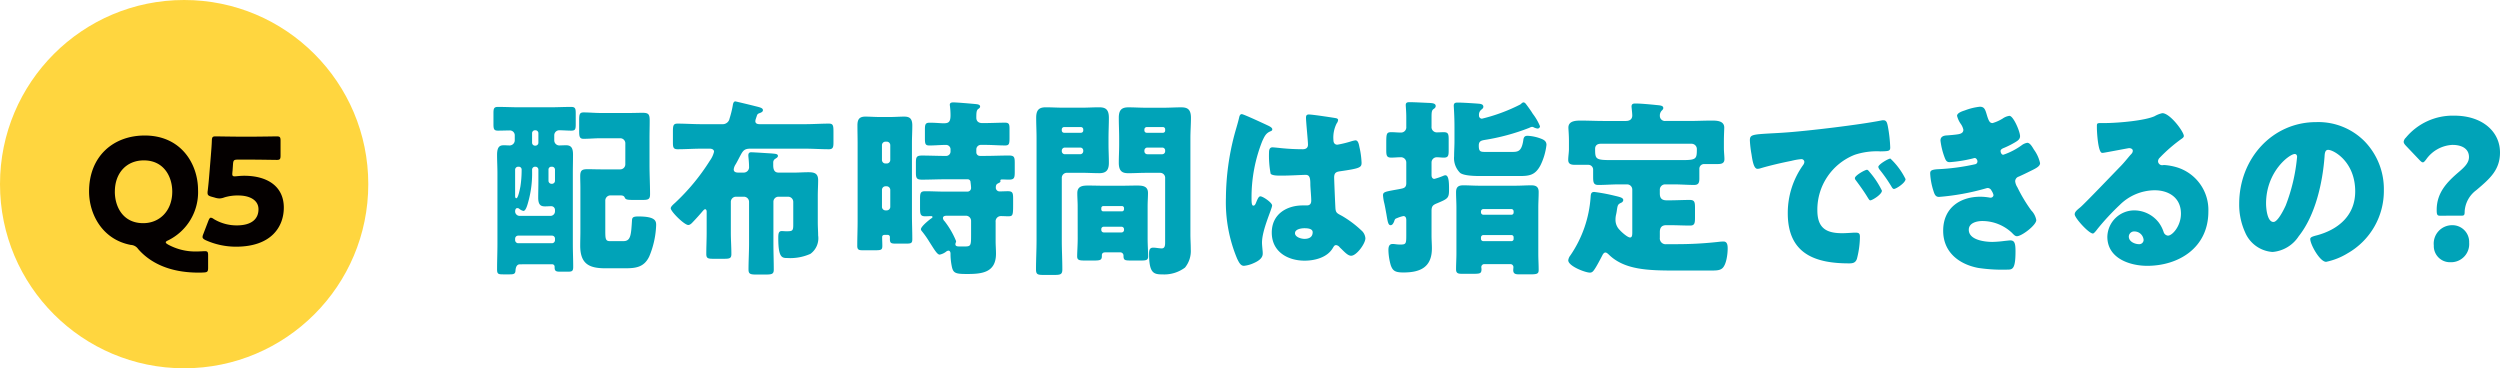
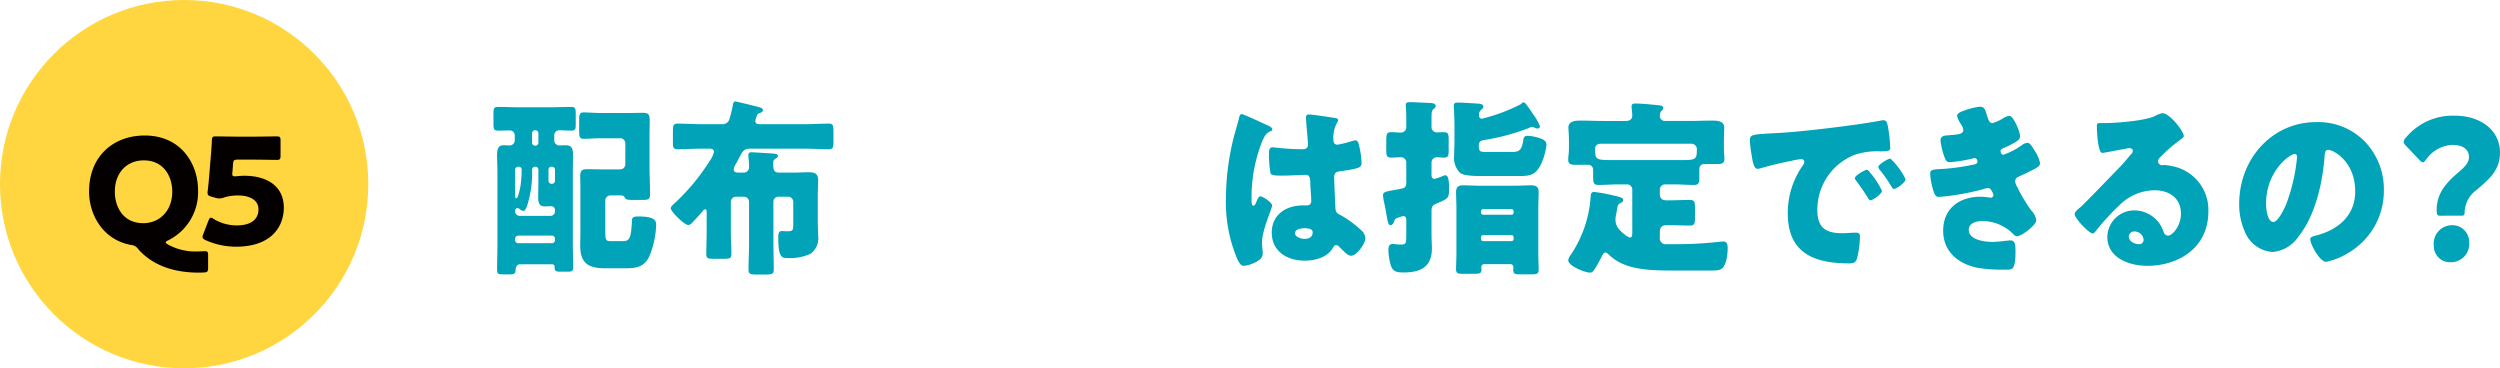
<svg xmlns="http://www.w3.org/2000/svg" width="387.218" height="57.043" viewBox="0 0 387.218 57.043">
  <g id="グループ_592" data-name="グループ 592" transform="translate(-549.666 -11271.93)">
    <g id="グループ_118" data-name="グループ 118">
      <g id="グループ_117" data-name="グループ 117">
        <path id="パス_3651" data-name="パス 3651" d="M630.206,11312.867c-.559,0-.671.559-.7,1-.028.5-.307.559-.894.559H627.58c-.727,0-.923-.06-.923-.765,0-1.323.056-2.676.056-4v-10.88c0-.969-.056-1.911-.056-2.881,0-1.441.587-1.471,1.118-1.471.251,0,.587.029.838.029a.8.8,0,0,0,.783-.794v-.734a.759.759,0,0,0-.839-.794c-.586,0-1.173.029-1.76.029-.642,0-.7-.265-.7-1.059v-1.587c0-.766.056-1.03.7-1.03,1.118,0,2.207.059,3.325.059h4.722c1.089,0,2.179-.059,3.268-.059.671,0,.727.265.727,1.03v1.646c0,.765-.056,1-.7,1-.614,0-1.229-.059-1.844-.059a.776.776,0,0,0-.782.794v.764a.79.79,0,0,0,.755.794c.139,0,.7-.029,1.089-.029.922,0,1.062.647,1.062,1.471,0,.97-.028,1.912-.028,2.881v10.938c0,1.177.056,2.382.056,3.558,0,.677-.2.735-.894.735h-1.062c-.671,0-.922-.059-.922-.676v-.118a.371.371,0,0,0-.419-.353Zm2.85-14.644a.453.453,0,0,0-.448-.47H632.5a.458.458,0,0,0-.419.5v.176a16.435,16.435,0,0,1-.643,4.94c-.084.294-.335,1.233-.7,1.233a1.513,1.513,0,0,1-.7-.381.784.784,0,0,0-.251-.06c-.252,0-.336.295-.336.5a.7.7,0,0,0,.671.706h4.833a.7.7,0,0,0,.671-.706v-.205a.576.576,0,0,0-.559-.589c-.335,0-.643.029-.978.029-.614,0-1.062-.176-1.062-1.353,0-.853.029-1.734.029-2.587Zm-3.158-.47a.471.471,0,0,0-.447.47v3.94c0,.235,0,.471.2.471.279,0,.559-1.529.615-1.794a16.592,16.592,0,0,0,.195-2.617.436.436,0,0,0-.447-.47Zm-.447,11.379a.494.494,0,0,0,.447.471h5.281a.473.473,0,0,0,.447-.471v-.235a.454.454,0,0,0-.447-.471H629.9a.471.471,0,0,0-.447.471Zm3.157-14.643a.454.454,0,0,0,.448-.471v-1.441a.453.453,0,0,0-.448-.47h-.084a.452.452,0,0,0-.446.47v1.441a.453.453,0,0,0,.446.471Zm2.459,3.264a.437.437,0,0,0-.447.47v1.706a.471.471,0,0,0,.447.47h.112a.472.472,0,0,0,.447-.47v-1.706a.453.453,0,0,0-.447-.47Zm11.455-3.559a.793.793,0,0,0-.782-.853h-3.018c-.894,0-1.788.089-2.682.089-.615,0-.67-.383-.67-1.206v-1.676c0-.853.055-1.206.67-1.206.894,0,1.788.089,2.682.089h4.387c.7,0,1.4-.029,2.095-.029.95,0,1.09.265,1.09,1.234,0,.882-.028,1.765-.028,2.676v4.205c0,1.5.084,3,.084,4.5,0,.853-.336.882-1.37.882h-.837c-1.4,0-1.565-.029-1.733-.412-.139-.294-.475-.294-.754-.294H644.2a.8.8,0,0,0-.782.823v4.616c0,1.294.028,1.647.726,1.647h2.068c1.145,0,1.2-.912,1.341-3.205.027-.441.139-.618.978-.618,2.626,0,2.765.677,2.765,1.323a13.7,13.7,0,0,1-1.061,4.852c-.81,1.735-2.152,1.853-3.8,1.853h-2.989c-2.459,0-3.912-.617-3.912-3.5,0-.735.028-1.47.028-2.205v-6.792c0-.589-.028-1.177-.028-1.765,0-.94.308-1.088,1.174-1.088.67,0,1.341.029,2.039.029h2.99a.784.784,0,0,0,.782-.823Z" fill="#00a3b8" />
        <path id="パス_3652" data-name="パス 3652" d="M672.642,11298.665c.754,0,1.48-.059,2.207-.059.922,0,1.536.146,1.536,1.234,0,.765-.055,1.588-.055,2.471v4.028c0,.764.055,1.44.055,2.058a2.973,2.973,0,0,1-1.2,2.853,7.652,7.652,0,0,1-3.548.646c-.839,0-1.425-.029-1.425-3.058,0-.677.028-1.117.531-1.117.251,0,.475.029.726.029.95,0,1.062-.059,1.062-1.029v-3.5a.8.8,0,0,0-.782-.823h-1.509a.784.784,0,0,0-.782.823v6.41c0,1.353.055,2.705.055,4.058,0,.706-.307.765-1.341.765H666.83c-.894,0-1.229-.059-1.229-.765,0-1.353.084-2.705.084-4.058v-6.41a.8.8,0,0,0-.783-.823h-1.257a.8.8,0,0,0-.782.823v4.734c0,1.117.084,2.205.084,3.322,0,.676-.28.735-1.146.735h-1.648c-.81,0-1.09-.06-1.09-.735,0-1.117.056-2.205.056-3.322v-3.265c0-.117-.056-.353-.223-.353s-.308.206-.419.323c-.448.529-.922,1.059-1.4,1.559-.2.206-.476.559-.81.559-.615,0-2.711-2.088-2.711-2.587,0-.265.42-.618.615-.794a32.66,32.66,0,0,0,5.448-6.586,3.884,3.884,0,0,0,.643-1.383c0-.353-.364-.471-.643-.471h-1.341c-1.229,0-2.431.089-3.66.089-.671,0-.726-.324-.726-1.059v-1.646c0-.941.055-1.265.7-1.265,1.229,0,2.459.088,3.688.088h3.269a1.071,1.071,0,0,0,1.117-.882,15.244,15.244,0,0,0,.5-2.029c.028-.234.112-.617.392-.617.083,0,2.625.617,2.961.706.81.205,1.313.294,1.313.646,0,.265-.252.353-.447.441-.307.089-.419.205-.475.382s-.112.323-.167.5a1.35,1.35,0,0,0-.084.382c0,.471.5.471.726.471h6.985c1.229,0,2.459-.088,3.688-.088.642,0,.7.294.7,1.265v1.646c0,.705-.056,1.059-.7,1.059-1.229,0-2.459-.089-3.688-.089H665.88c-1.005,0-1.173.383-1.648,1.265-.14.265-.391.765-.615,1.146a1.8,1.8,0,0,0-.307.794c0,.441.391.5.726.5h.866a.829.829,0,0,0,.783-.911c0-.794-.112-1.5-.112-1.765,0-.294.14-.471.419-.471.419,0,2.57.147,3.129.177.615.059,1.034.059,1.034.382,0,.206-.168.294-.391.441a.656.656,0,0,0-.335.529v.471c0,.559.112,1.146.81,1.146Z" fill="#00a3b8" />
-         <path id="パス_3653" data-name="パス 3653" d="M686.691,11308.31c-.223,0-.391.088-.391.353,0,.441.028.883.028,1.323,0,.647-.167.706-1.117.706h-1.928c-.559,0-.838-.059-.838-.677,0-1.264.055-2.528.055-3.793v-12.114c0-.911-.027-1.853-.027-2.764,0-.941.307-1.353,1.229-1.353.7,0,1.4.059,2.095.059h1.816c.7,0,1.4-.059,2.1-.059.838,0,1.257.294,1.257,1.382,0,.911-.056,1.823-.056,2.734v11.085c0,1.265.056,2.529.056,3.793,0,.618-.2.677-.95.677H688.4c-.671,0-.9-.059-.9-.677v-.323a.331.331,0,0,0-.334-.353Zm.336-11.056a.546.546,0,0,0,.531-.559v-2.265a.546.546,0,0,0-.531-.559H686.8a.546.546,0,0,0-.531.559v2.265a.546.546,0,0,0,.531.559Zm-.224,3.528a.554.554,0,0,0-.531.588v2.559a.554.554,0,0,0,.531.588h.224a.554.554,0,0,0,.531-.588v-2.559a.572.572,0,0,0-.531-.588Zm15.506-9.792c1.006,0,2.04-.059,3.018-.059.642,0,.7.265.7.971v1.382c0,.911-.056,1.176-.671,1.176-1.033,0-2.039-.088-3.045-.088h-.754a.7.7,0,0,0-.671.706v.44a.55.55,0,0,0,.559.559h.838c1.2,0,2.431-.059,3.633-.059.837,0,.921.235.921,1.146v1.412c0,.911-.084,1.176-.894,1.176-.363,0-.726-.029-1.089-.029-.084,0-.252.029-.252.177,0,.029.028.059.028.088,0,.206-.251.265-.391.353-.252.118-.335.294-.335.677a.574.574,0,0,0,.586.559c.42,0,.866-.029,1.285-.029.755,0,.811.294.811,1.176v.912c0,1.734-.056,1.793-.838,1.793-.252,0-.615-.029-1.09-.029a.811.811,0,0,0-.782.911v2.971c0,.646.056,1.293.056,1.94,0,2.97-2.235,3.146-4.5,3.146-1.7,0-2.1-.117-2.319-1.058a9.511,9.511,0,0,1-.224-2v-.117c0-.177-.084-.441-.307-.441a.632.632,0,0,0-.363.147,2.437,2.437,0,0,1-1.006.47c-.391,0-.838-.794-1.593-1.97a14.552,14.552,0,0,0-1.061-1.529c-.112-.146-.252-.265-.252-.44,0-.412,1.23-1.412,1.565-1.646.084-.06.223-.118.223-.235s-.112-.147-.195-.147c-.308,0-.615.029-.922.029-.755,0-.811-.324-.811-1.324v-1.381c0-.911.084-1.176.811-1.176,1,0,1.983.059,2.961.059h3.548a.564.564,0,0,0,.587-.588,7.931,7.931,0,0,0-.084-.853.45.45,0,0,0-.5-.471h-3.38c-1.23,0-2.431.059-3.632.059-.838,0-.95-.235-.95-1.117v-1.44c0-.941.084-1.177.95-1.177,1.2,0,2.4.059,3.632.059h.056a.684.684,0,0,0,.726-.734v-.206a.693.693,0,0,0-.726-.765c-.838,0-1.677.088-2.543.088-.642,0-.7-.234-.7-1.146v-1.294c0-.794.056-1.088.726-1.088.978,0,1.677.09,2.18.09.782,0,1.061-.207,1.061-1.266a10.6,10.6,0,0,0-.084-1.353c0-.059-.028-.177-.028-.235,0-.353.307-.382.559-.382.559,0,2.906.205,3.52.265.2.029.615.059.615.382,0,.177-.167.294-.307.382-.252.207-.28.559-.28,1.353,0,.412.224.823.922.823Zm-2.235,15.173a.8.8,0,0,0-.782-.823h-2.906c-.307,0-.67.029-.67.382a.771.771,0,0,0,.251.471,12.921,12.921,0,0,1,1.788,3.088c0,.176-.111.294-.111.47,0,.323.279.354.67.354h.782c.95,0,.978-.147.978-1.794Z" fill="#00a3b8" />
-         <path id="パス_3654" data-name="パス 3654" d="M714.906,11298.694a.784.784,0,0,0-.782.823v9.615c0,1.529.084,3.028.084,4.528,0,.794-.308.853-1.285.853H711.33c-.922,0-1.2-.059-1.2-.853,0-1.5.084-3,.084-4.528v-15.819c0-1.059-.056-2.088-.056-3.146,0-1.146.391-1.617,1.481-1.617.894,0,1.788.06,2.71.06h2.877c.894,0,1.788-.06,2.654-.06.894,0,1.537.206,1.537,1.617,0,1.059-.056,2.088-.056,3.146v1.029c0,.911.056,1.853.056,2.793,0,1.147-.419,1.617-1.48,1.617-.923,0-1.817-.059-2.711-.059Zm2.543-6.7a.361.361,0,0,0-.364-.382h-2.6a.361.361,0,0,0-.363.382v.147a.354.354,0,0,0,.363.353h2.6a.354.354,0,0,0,.364-.353Zm0,3.264a.452.452,0,0,0-.447-.47h-2.431a.471.471,0,0,0-.447.47v.089a.472.472,0,0,0,.447.471H717a.472.472,0,0,0,.447-.471Zm-.866,8.615c0-.676-.056-1.353-.056-2.028,0-1.117.866-1.177,1.7-1.177.811,0,1.648.03,2.459.03h2.626c.81,0,1.648-.03,2.458-.03.839,0,1.705.06,1.705,1.147,0,.676-.056,1.353-.056,2.058v5.028c0,.911.084,2.205.084,2.734,0,.588-.307.647-1.118.647H724.8c-.922,0-1.118-.06-1.118-.735a.5.5,0,0,0-.558-.529H720.83c-.392,0-.5.235-.5.441v.146c0,.617-.308.677-1.2.677h-1.453c-.838,0-1.173-.06-1.173-.647s.084-1.793.084-2.734Zm3.66.471a.3.3,0,0,0,.307.323h2.878a.324.324,0,0,0,.335-.323v-.177a.324.324,0,0,0-.335-.323H720.55a.318.318,0,0,0-.307.323Zm0,3.205a.379.379,0,0,0,.363.382H723.4a.38.38,0,0,0,.363-.382v-.117a.381.381,0,0,0-.363-.383h-2.794a.362.362,0,0,0-.363.383Zm9.89-8.027a.768.768,0,0,0-.782-.823h-2.235c-.866,0-1.761.059-2.655.059-.866,0-1.508-.205-1.508-1.617,0-.94.056-1.882.056-2.793v-1.029c0-1.029-.056-2.088-.056-3.146,0-1.146.391-1.617,1.481-1.617.894,0,1.788.06,2.682.06h2.821c.895,0,1.789-.06,2.655-.06.894,0,1.536.206,1.536,1.617,0,1.059-.084,2.088-.084,3.146v14.878c0,.794.057,1.559.057,2.353a4.061,4.061,0,0,1-.894,2.823,5.361,5.361,0,0,1-3.465,1.059c-1.369,0-2.1-.147-2.1-3.205,0-.5.056-.941.643-.941.391,0,.922.118,1.313.118.475,0,.531-.412.531-.912Zm0-7.527a.341.341,0,0,0-.335-.382h-2.515a.361.361,0,0,0-.363.382v.147a.354.354,0,0,0,.363.353H729.8a.331.331,0,0,0,.335-.353Zm0,3.264a.436.436,0,0,0-.447-.47h-2.319a.453.453,0,0,0-.447.47v.089a.454.454,0,0,0,.447.471h2.319a.454.454,0,0,0,.447-.471Z" fill="#00a3b8" />
        <path id="パス_3655" data-name="パス 3655" d="M740.858,11292.813c.252-.94.5-1.676.727-2.646.056-.265.14-.559.419-.559s3.548,1.529,4.051,1.765.671.411.671.588-.112.235-.252.294c-.726.294-.922.735-1.285,1.5a23.568,23.568,0,0,0-1.676,8.791c0,.618,0,1.235.279,1.235.224,0,.308-.206.391-.382.279-.706.447-1.059.7-1.059.391,0,1.816.97,1.816,1.411,0,.529-1.565,3.764-1.565,5.763,0,.324.056.823.084,1.177a3.535,3.535,0,0,1,.028.529c0,.794-.866,1.234-1.481,1.5a4.653,4.653,0,0,1-1.425.383c-.5,0-.754-.471-1.062-1.117a22.647,22.647,0,0,1-1.732-9.439A39.249,39.249,0,0,1,740.858,11292.813Zm15.7-2.587c.14.029.363.088.363.295a1.048,1.048,0,0,1-.223.528,4.829,4.829,0,0,0-.5,2.587c0,.412.2.706.615.706a17.008,17.008,0,0,0,2.067-.5,4.271,4.271,0,0,1,.726-.177c.419,0,.531.589.615,1.029a13.116,13.116,0,0,1,.335,2.44c0,.735-.251.883-3.325,1.323-.614.089-.921.235-.921.971,0,.382.167,4.381.2,4.793.056.705.308.765,1.006,1.146a16.152,16.152,0,0,1,2.99,2.234,1.779,1.779,0,0,1,.642,1.235c0,.823-1.369,2.705-2.207,2.705-.419,0-.838-.382-1.425-.971-.112-.117-.223-.205-.335-.323a.845.845,0,0,0-.559-.353c-.251,0-.335.146-.531.471-.866,1.47-2.822,1.94-4.358,1.94-2.543,0-5.085-1.323-5.085-4.352,0-2.882,2.347-4.205,4.8-4.205h.643c.475,0,.67-.294.67-.735,0-.676-.139-2.058-.139-2.528,0-1-.112-1.471-.726-1.471-.5,0-2.431.118-3.605.118h-.419c-.642,0-1.2-.059-1.4-.294a15.088,15.088,0,0,1-.251-3.294c0-.382.084-.794.53-.794.168,0,1.034.089,1.286.118a33.607,33.607,0,0,0,3.408.177c.448,0,.81-.177.81-.706,0-.617-.307-3.528-.307-4.176,0-.353.112-.5.447-.5C752.984,11289.668,755.862,11290.108,756.56,11290.227Zm-6.314,17.818c0,.588.894.882,1.481.882.642,0,1.257-.235,1.257-1.029,0-.588-.866-.617-1.285-.617S750.246,11307.4,750.246,11308.045Z" fill="#00a3b8" />
        <path id="パス_3656" data-name="パス 3656" d="M771.392,11308.427c0,.647.056,1.323.056,1.971,0,3-1.9,3.734-4.414,3.734-1.285,0-1.649-.265-1.956-1.118a9.123,9.123,0,0,1-.363-2.322c0-.5.083-.971.642-.971a2.631,2.631,0,0,1,.419.029,6.106,6.106,0,0,0,.7.059c.978,0,1.005-.088,1.005-1.5v-2.294c0-.294-.083-.617-.446-.617a4.942,4.942,0,0,0-1.006.323c-.252.089-.308.118-.447.559-.112.235-.252.529-.531.529-.363,0-.447-.5-.643-1.676-.084-.441-.167-.971-.307-1.617a7.266,7.266,0,0,1-.224-1.323c0-.5.28-.559,1.677-.823.335-.059.7-.117,1.117-.206s.81-.176.81-.853v-3.205a.825.825,0,0,0-.81-.823c-.5,0-1.005.059-1.508.059-.727,0-.783-.323-.783-1.205v-.794c0-1.676,0-1.94.783-1.94.5,0,1.005.059,1.508.059a.816.816,0,0,0,.81-.911v-1.5c0-.794-.083-1.676-.083-1.853,0-.441.335-.441.643-.441.782,0,2.234.089,3.073.118.307.029.922.029.922.471,0,.265-.2.382-.364.5-.279.206-.279.618-.279,1.383v1.293a.816.816,0,0,0,.81.912c.308,0,.727-.029,1.062-.029.726,0,.782.294.782,1.176v1.676c0,.794-.084,1.088-.754,1.088-.335,0-.754-.059-1.09-.059a.807.807,0,0,0-.81.823v1.94c0,.295.112.589.447.589a10.574,10.574,0,0,0,1.369-.471.813.813,0,0,1,.335-.088c.559,0,.559,1.322.559,2.176,0,1.353-.14,1.44-1.816,2.146-.642.265-.894.411-.894,1.2Zm8.214-14.819c-.531.089-.894.206-.894.853,0,.941.224,1,1.034,1h4c.978,0,1.565,0,1.844-1.705.056-.441.112-.794.67-.794a6.732,6.732,0,0,1,2.152.471c.447.176.782.411.782.94a9.669,9.669,0,0,1-.922,3.146c-.838,1.588-1.76,1.676-3.352,1.676h-5.756c-.838,0-2.654,0-3.325-.471a3.207,3.207,0,0,1-.95-2.587c0-.765.056-1.559.056-2.323v-2.264c0-1.677-.111-3.117-.111-3.234,0-.441.251-.5.614-.5.726,0,2.542.117,3.269.176.308.03.7.089.7.471,0,.235-.168.323-.364.5a.983.983,0,0,0-.307.823.47.47,0,0,0,.447.529,26.976,26.976,0,0,0,5.951-2.205c.112-.088.335-.323.475-.323a.439.439,0,0,1,.307.146c.14.147.922,1.235,1.034,1.44a2.99,2.99,0,0,0,.2.295,8.357,8.357,0,0,1,1.034,1.822.38.38,0,0,1-.391.354,2.072,2.072,0,0,1-.559-.177.54.54,0,0,0-.307-.088,1.281,1.281,0,0,0-.391.146A33.133,33.133,0,0,1,779.606,11293.607Zm-.056,19.23a.454.454,0,0,0-.447.471c0,.117.028.205.028.294,0,.676-.2.734-1.257.734h-1.788c-.531,0-.894-.059-.894-.676,0-.823.056-1.676.056-2.5v-7.059c0-.793-.056-1.616-.056-2.41,0-.823.391-1.059,1.117-1.059.811,0,1.621.06,2.431.06h5.7c.811,0,1.593-.06,2.4-.06.7,0,1.146.206,1.146,1.029s-.056,1.646-.056,2.439v7.146c0,.823.056,1.646.056,2.5,0,.617-.28.677-1.4.677H784.97c-.531,0-.922-.06-.922-.647,0-.146.028-.353.028-.5a.466.466,0,0,0-.447-.44Zm-.5-8a.373.373,0,0,0,.364.353h4.358a.331.331,0,0,0,.335-.353v-.147a.358.358,0,0,0-.335-.382h-4.358a.38.38,0,0,0-.364.382Zm0,4.087a.355.355,0,0,0,.364.354h4.358a.332.332,0,0,0,.335-.354v-.235a.332.332,0,0,0-.335-.353h-4.358a.373.373,0,0,0-.364.353Z" fill="#00a3b8" />
        <path id="パス_3657" data-name="パス 3657" d="M802.485,11301.312a.8.8,0,0,0-.783-.823h-1.341c-1.033,0-2.067.088-3.129.088-.726,0-.81-.353-.81-1.265v-1.088a.737.737,0,0,0-.7-.764h-2.068c-.559,0-1.09-.06-1.09-.765,0-.529.112-1.147.112-1.677v-1.264c0-1-.084-1.765-.084-2.059,0-1.088,1.23-1.088,1.984-1.088,1.117,0,2.263.059,3.38.059h3.549c.5,0,.978-.205.978-.853,0-.323-.112-1.293-.112-1.382,0-.441.307-.471.614-.471.811,0,2.375.147,3.214.235.642.059,1.089.088,1.089.471,0,.176-.112.265-.279.44a1.123,1.123,0,0,0-.252.794.779.779,0,0,0,.866.765h3.744c1.118,0,2.263-.059,3.409-.059.726,0,1.955,0,1.955,1.088,0,.235-.055,1.235-.055,2.059v1.146c0,.529.083,1.235.083,1.676,0,.706-.531.765-1.089.765H813.6a.723.723,0,0,0-.726.765v1.47c0,.677-.14,1-.81,1-1.062,0-2.1-.088-3.13-.088h-1.4a.822.822,0,0,0-.783.823v.588c0,.765.336,1.059,1.062,1.059h.447c1.062,0,2.095-.059,3.129-.059.754,0,.811.353.811,1.234v1.5c0,.853-.057,1.235-.755,1.235-1.062,0-2.123-.06-3.185-.06h-.5c-.67,0-1.006.324-1.006,1.059v.883a.9.9,0,0,0,1.034,1h1.621a57.919,57.919,0,0,0,6.4-.353,7.022,7.022,0,0,1,.81-.059c.586,0,.642.588.642,1.088,0,.853-.2,2.558-.866,3.087-.419.323-.922.323-2.067.323h-5.057c-4.331,0-8.019-.088-10.449-2.5-.14-.117-.308-.294-.5-.294-.224,0-.391.265-.475.441-.307.588-.838,1.617-1.2,2.146-.2.294-.364.529-.727.529-.7,0-3.353-1-3.353-1.911a1.565,1.565,0,0,1,.335-.765,18.153,18.153,0,0,0,3.13-9.027c.028-.44.055-.794.558-.794a26.611,26.611,0,0,1,2.794.5c1.09.265,1.705.353,1.705.765a.5.5,0,0,1-.336.411c-.5.235-.53.383-.642,1.059a7.181,7.181,0,0,1-.14.794,3.294,3.294,0,0,0-.084.735,2.189,2.189,0,0,0,.671,1.646c.279.323,1.2,1.146,1.592,1.146.28,0,.336-.323.336-.734Zm-4.89-7.116c-.558,0-.866.295-.866.765,0,1.617.056,1.765,2.515,1.765h10.98c2.179,0,2.263-.177,2.263-1.706a.82.82,0,0,0-.866-.823Z" fill="#00a3b8" />
        <path id="パス_3658" data-name="パス 3658" d="M820.7,11293.7c0-.912.307-.941,3.38-1.118.559-.029,1.2-.059,1.984-.117,3.521-.235,11.623-1.206,15.031-1.882a1,1,0,0,1,.28-.029c.5,0,.586.411.7.97a21.567,21.567,0,0,1,.363,3.265c0,.559-.307.559-1.509.588a10.859,10.859,0,0,0-3.995.529,9.119,9.119,0,0,0-5.783,8.586c0,2.793,1.4,3.558,3.855,3.558.7,0,1.621-.088,2.012-.088.531,0,.726.088.726.646a13.994,13.994,0,0,1-.474,3.44c-.224.588-.615.676-1.2.676-5.168,0-9.5-1.411-9.5-7.763a12.751,12.751,0,0,1,2.4-7.5.857.857,0,0,0,.167-.441.446.446,0,0,0-.5-.441,9.571,9.571,0,0,0-1.508.265c-1.481.294-3.409.735-4.862,1.177a1.8,1.8,0,0,1-.391.059c-.586,0-.782-1.323-.922-2.234A16.905,16.905,0,0,1,820.7,11293.7Zm18.551,4.881a13.133,13.133,0,0,1,1.9,2.881c0,.589-1.509,1.5-1.788,1.5-.14,0-.2-.088-.559-.677-.531-.853-1.09-1.617-1.7-2.44a.512.512,0,0,1-.14-.323c0-.411,1.565-1.294,1.872-1.294C838.97,11298.224,839.137,11298.43,839.249,11298.577Zm5.56,1.088c0,.588-1.481,1.528-1.788,1.528-.2,0-.335-.265-.419-.411a22.755,22.755,0,0,0-1.789-2.559.947.947,0,0,1-.223-.44c0-.383,1.537-1.294,1.872-1.294A11.02,11.02,0,0,1,844.809,11299.665Z" fill="#00a3b8" />
        <path id="パス_3659" data-name="パス 3659" d="M857.435,11289.844c.307,1,.5,1.146.866,1.146a6.274,6.274,0,0,0,1.564-.705,2.341,2.341,0,0,1,1.034-.412c.615,0,1.648,2.44,1.648,3.146,0,.471-.363.706-.7.911a13.729,13.729,0,0,1-1.732.883c-.224.088-.587.235-.587.5,0,.176.112.588.419.588a10.535,10.535,0,0,0,2.85-1.471,1.94,1.94,0,0,1,.866-.382c.419,0,.754.588,1.034,1.059a5.572,5.572,0,0,1,.949,2.088c0,.47-.53.764-1.508,1.234-.587.294-1.2.588-1.788.853a.773.773,0,0,0-.559.735,2.2,2.2,0,0,0,.335.911,23.961,23.961,0,0,0,2.152,3.588,2.863,2.863,0,0,1,.782,1.5c0,.794-2.263,2.5-2.99,2.5-.251,0-.419-.147-.782-.529a6.721,6.721,0,0,0-4.582-1.823c-.81,0-2.1.265-2.1,1.353,0,1.617,2.542,1.882,3.66,1.882a17,17,0,0,0,1.844-.147c.307-.029.782-.088.922-.088.67,0,.81.471.81,1.705,0,2.794-.475,2.823-1.313,2.823a25.208,25.208,0,0,1-4.471-.265c-2.905-.559-5.419-2.382-5.419-5.764,0-3.559,2.654-5.263,5.755-5.263a8.774,8.774,0,0,1,1.509.146h.111a.43.43,0,0,0,.419-.411,2.054,2.054,0,0,0-.307-.677.68.68,0,0,0-.587-.411,1.541,1.541,0,0,0-.279.059,36.661,36.661,0,0,1-7.264,1.323c-.5,0-.67-.323-.838-.853a10.484,10.484,0,0,1-.531-2.763c0-.413.112-.619,1.257-.678a33.231,33.231,0,0,0,5.7-.765.435.435,0,0,0,.363-.44c0-.235-.2-.529-.419-.529a3.006,3.006,0,0,0-.364.088,21.3,21.3,0,0,1-3.52.559c-.475,0-.614-.294-.782-.734a11.226,11.226,0,0,1-.642-2.617c0-.441.251-.765,1.005-.794.419-.03,1.174-.089,1.732-.177.5-.088.81-.265.81-.706a2.443,2.443,0,0,0-.391-.882,3.7,3.7,0,0,1-.586-1.265c0-.47.866-.734,1.229-.852a9.254,9.254,0,0,1,2.291-.56C857.043,11288.462,857.155,11288.9,857.435,11289.844Z" fill="#00a3b8" />
        <path id="パス_3660" data-name="パス 3660" d="M887.914,11292.99c0,.177-.168.323-.308.411a24.049,24.049,0,0,0-3.436,2.97.786.786,0,0,0-.252.529.636.636,0,0,0,.643.618c.084,0,.2-.029.307-.029a8.811,8.811,0,0,1,1.956.353,6.894,6.894,0,0,1,4.889,6.851c0,5.616-4.609,8.41-9.471,8.41-2.626,0-6.175-1.117-6.175-4.5a4.182,4.182,0,0,1,4.191-4.087,4.833,4.833,0,0,1,3.772,1.882,5.223,5.223,0,0,1,.755,1.47.787.787,0,0,0,.67.559c.67,0,2.012-1.47,2.012-3.41,0-2.5-1.928-3.617-4.079-3.617a7.765,7.765,0,0,0-5.392,2.265,38.014,38.014,0,0,0-3.437,3.7c-.391.529-.615.735-.726.735-.643,0-2.822-2.411-2.822-2.97,0-.353.279-.617.866-1.088.7-.588,5.336-5.439,6.314-6.439.531-.559.95-1.088,1.425-1.646.2-.206.391-.382.391-.677,0-.353-.447-.411-.559-.411-.084,0-3.129.588-3.855.706a1.3,1.3,0,0,1-.336.029c-.642,0-.81-3.323-.81-3.882v-.294c0-.441.084-.441.894-.441h.643c1.816-.029,5.811-.353,7.4-1.058a4.17,4.17,0,0,1,1.2-.471C885.791,11289.462,887.914,11292.344,887.914,11292.99Zm-7.628,14.79a.818.818,0,0,0-.894.794c0,.794.95,1.176,1.593,1.176a.671.671,0,0,0,.7-.646A1.426,1.426,0,0,0,880.286,11307.78Z" fill="#00a3b8" />
        <path id="パス_3661" data-name="パス 3661" d="M915.933,11293.843a10.627,10.627,0,0,1,2.962,7.557,11.11,11.11,0,0,1-5.616,9.763,10.416,10.416,0,0,1-3.325,1.322c-.978,0-2.459-2.705-2.459-3.528,0-.265.252-.382,1.062-.588,3.241-.882,5.9-3.028,5.9-6.792,0-4.616-3.352-6.439-4.191-6.439-.475,0-.531.529-.558,1.059-.308,4.087-1.425,9.086-4,12.32a5.361,5.361,0,0,1-4.051,2.44,4.981,4.981,0,0,1-4.246-3.029,10.384,10.384,0,0,1-.923-4.41c0-7.057,5.169-12.673,11.9-12.673A10.074,10.074,0,0,1,915.933,11293.843Zm-15.283,9.615c0,.705.168,2.852,1.146,2.852.67,0,1.621-1.94,1.9-2.558a27.766,27.766,0,0,0,1.76-7.527c0-.235-.112-.441-.363-.441C904.282,11295.783,900.65,11298.488,900.65,11303.458Z" fill="#00a3b8" />
        <path id="パス_3662" data-name="パス 3662" d="M927.553,11305.34c-.419,0-.475-.236-.475-.912,0-2.705,1.676-4.352,3.38-5.821.9-.765,1.621-1.441,1.621-2.353,0-1.205-.978-1.882-2.57-1.882a5.29,5.29,0,0,0-4.051,2.234c-.224.294-.364.471-.531.471-.14,0-.308-.146-.559-.411l-2.04-2.146c-.251-.265-.363-.441-.363-.647a1.06,1.06,0,0,1,.335-.617,9.424,9.424,0,0,1,7.516-3.411c4.33,0,7.068,2.47,7.068,5.7,0,2.706-1.564,4.059-3.687,5.852a4.41,4.41,0,0,0-1.788,3.293c0,.529-.056.647-.5.647Zm4.554,4.175a2.809,2.809,0,0,1-2.906,3.029,2.5,2.5,0,0,1-2.57-2.588,2.848,2.848,0,0,1,2.849-3.146A2.593,2.593,0,0,1,932.107,11309.515Z" fill="#00a3b8" />
      </g>
    </g>
    <g id="グループ_121" data-name="グループ 121">
      <circle id="楕円形_6" data-name="楕円形 6" cx="28.521" cy="28.521" r="28.521" transform="translate(549.666 11271.93)" fill="#ffd63f" />
      <g id="グループ_120" data-name="グループ 120">
        <g id="グループ_119" data-name="グループ 119">
          <path id="パス_3663" data-name="パス 3663" d="M581.9,11313.4c0,.6-.114.71-.688.733-.3.022-.6.022-.894.022-4.564-.022-7.5-1.628-9.266-3.669a1.441,1.441,0,0,0-1.123-.62c-4.4-.825-6.468-4.747-6.468-8.278,0-5.459,3.762-8.669,8.623-8.669,5.688,0,8.257,4.472,8.257,8.439a8.307,8.307,0,0,1-4.633,7.8c-.253.115-.367.207-.367.3,0,.114.114.206.344.344a8.787,8.787,0,0,0,4.449,1.078c.459,0,1.055-.046,1.284-.046.39,0,.482.138.482.619Zm-14.448-11.789c0,2.316,1.238,4.885,4.4,4.885,2.523,0,4.495-1.9,4.495-4.885,0-2.271-1.261-4.839-4.4-4.839C569.268,11296.769,567.456,11298.718,567.456,11301.607Z" fill="#040000" />
          <path id="パス_3664" data-name="パス 3664" d="M587.479,11299.153c3.646,0,6.146,1.675,6.146,4.931,0,2.89-1.857,6.055-7.408,6.055a11.437,11.437,0,0,1-4.7-1.009c-.321-.16-.482-.3-.482-.5a1.363,1.363,0,0,1,.115-.436l.8-2.087c.137-.321.229-.459.39-.459a.977.977,0,0,1,.435.207,6.845,6.845,0,0,0,3.555.986c2.385,0,3.372-1.056,3.372-2.5s-1.4-2.133-3.12-2.133a7.011,7.011,0,0,0-2.178.3,2.251,2.251,0,0,1-.757.16,2.655,2.655,0,0,1-.734-.138l-.5-.137c-.459-.138-.6-.253-.6-.6a1.519,1.519,0,0,1,.023-.3c.092-.78.161-1.445.229-2.294l.253-3.073c.069-.895.137-1.628.16-2.408.023-.55.115-.665.574-.665.3,0,2.821.046,4.036.046h1.445c1.216,0,3.853-.046,4.013-.046.482,0,.574.138.574.665v2.316c0,.529-.092.665-.574.665-.16,0-2.8-.046-4.013-.046h-2.018c-.6,0-.711.092-.757.688l-.069,1.009c-.023.184-.046.459-.046.527,0,.275.092.367.367.367C586.217,11299.245,586.859,11299.153,587.479,11299.153Z" fill="#040000" />
        </g>
      </g>
    </g>
  </g>
</svg>